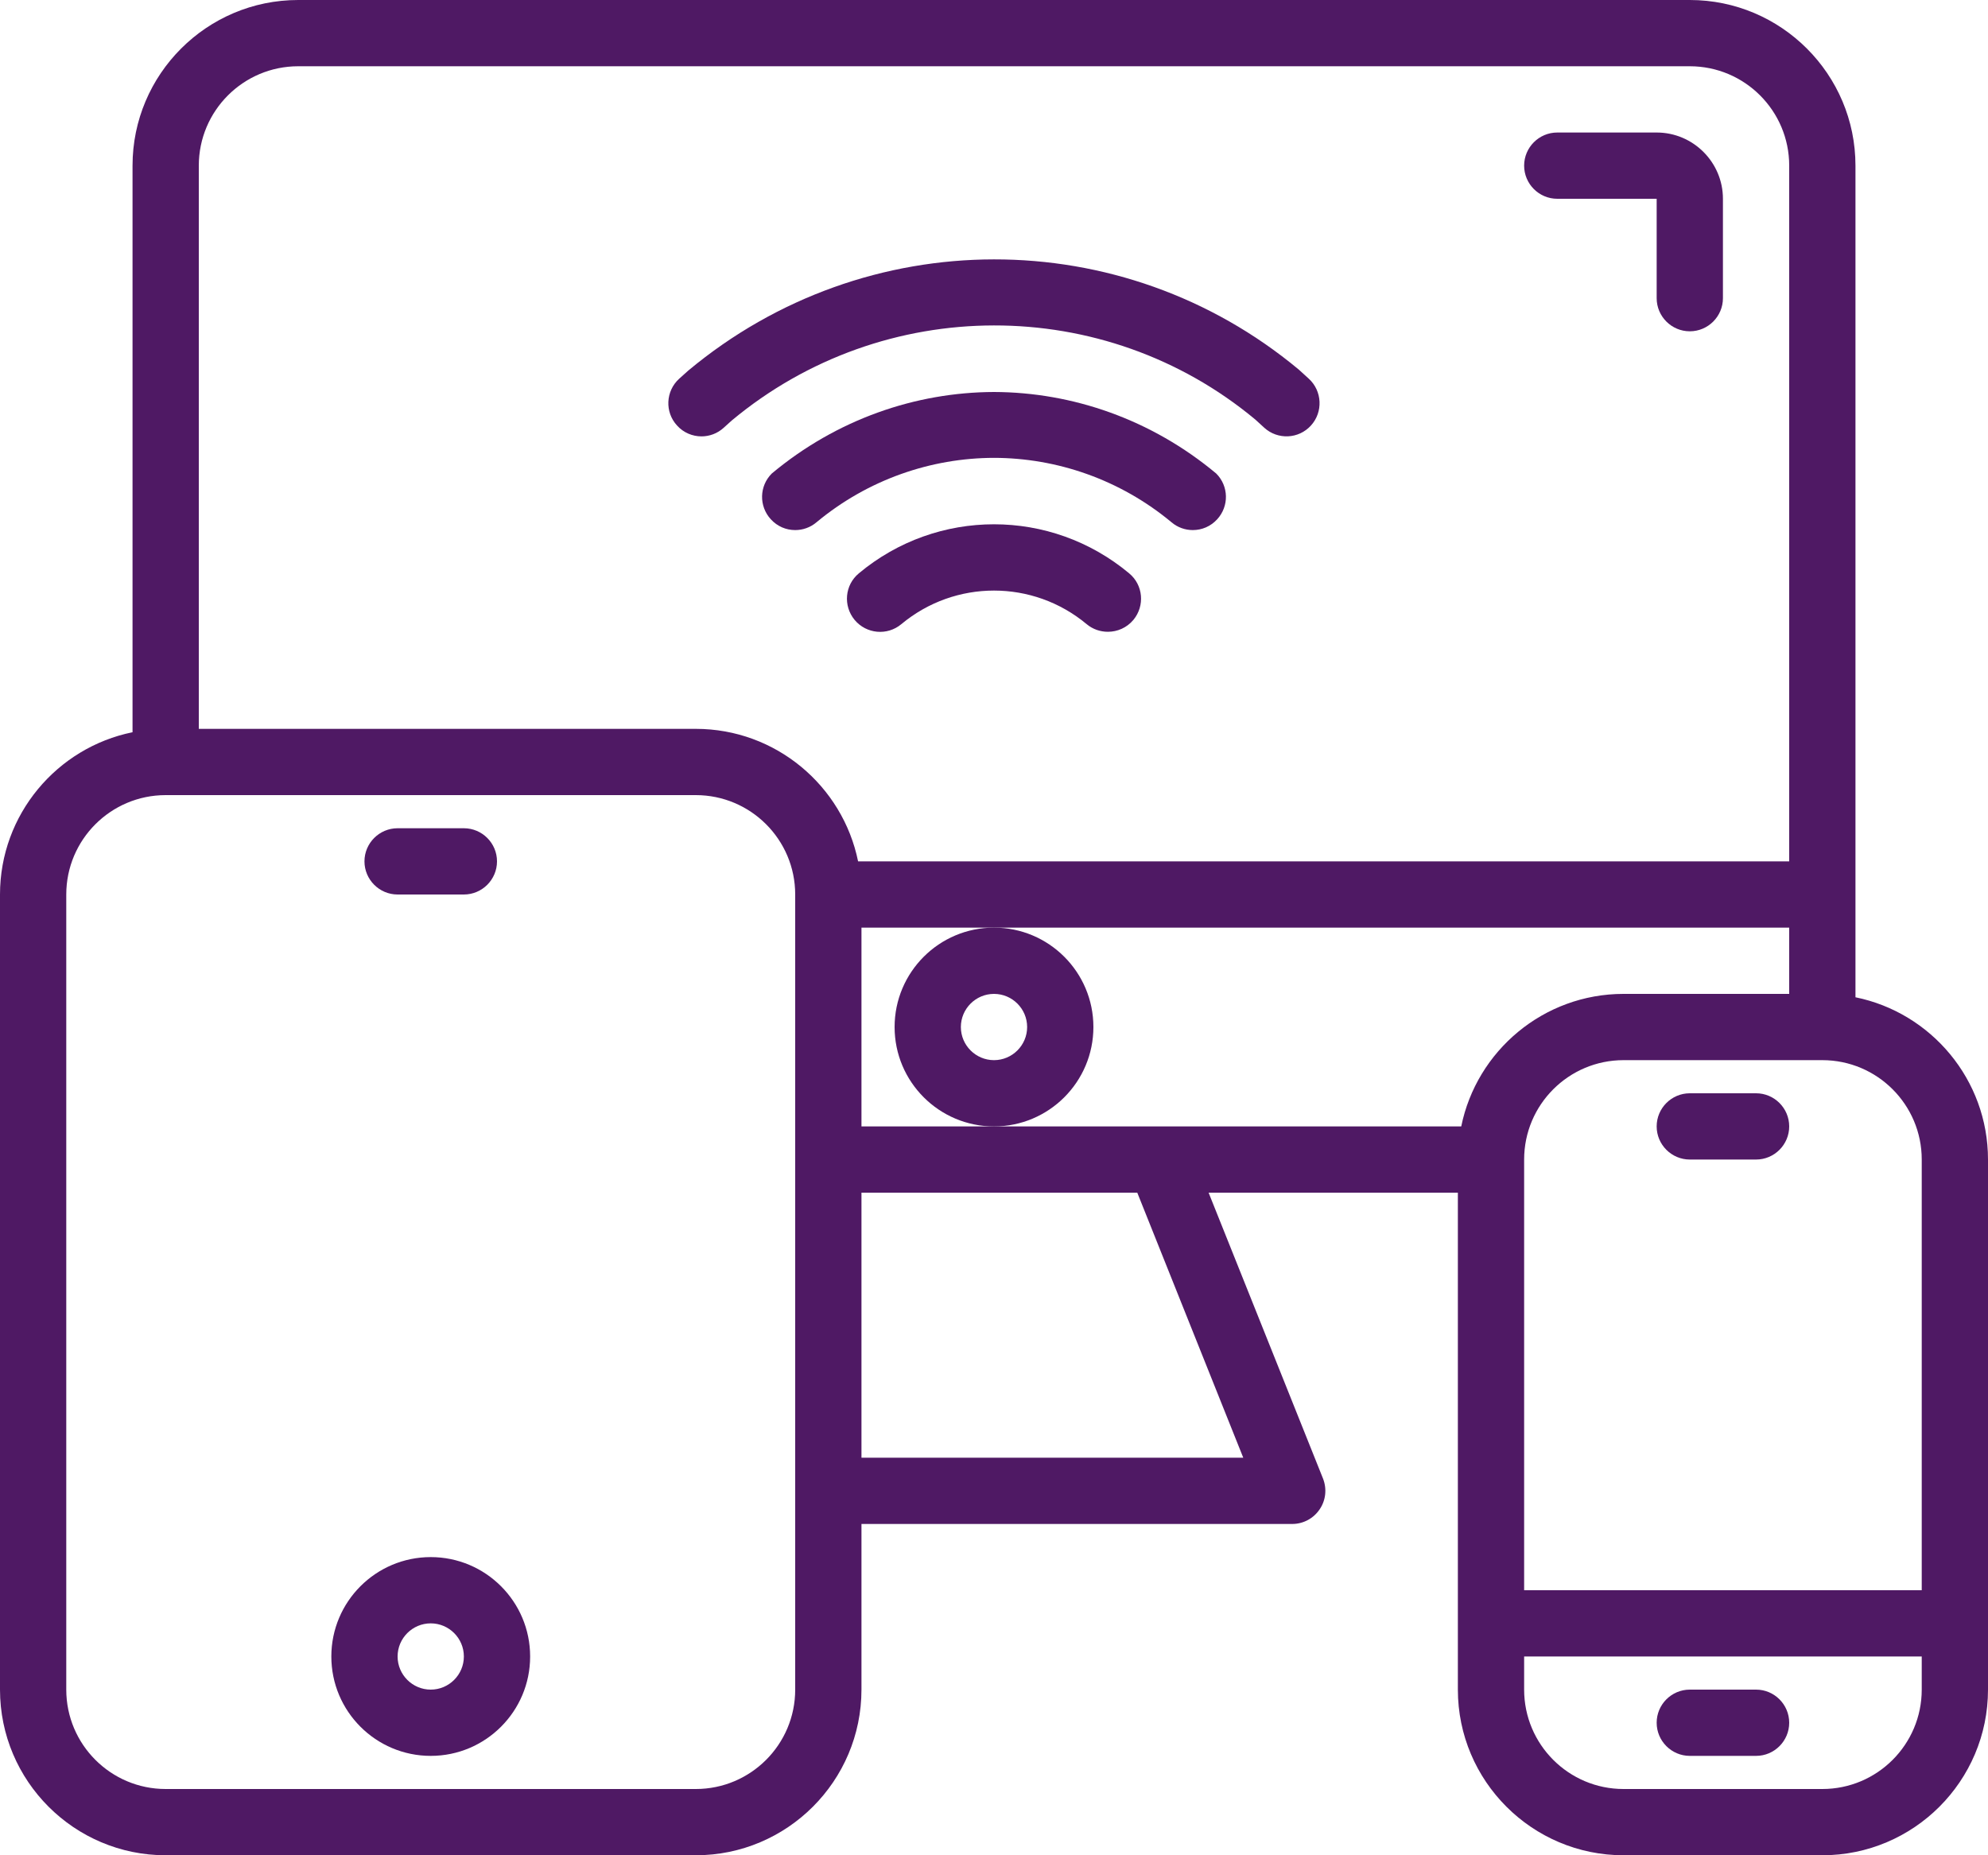
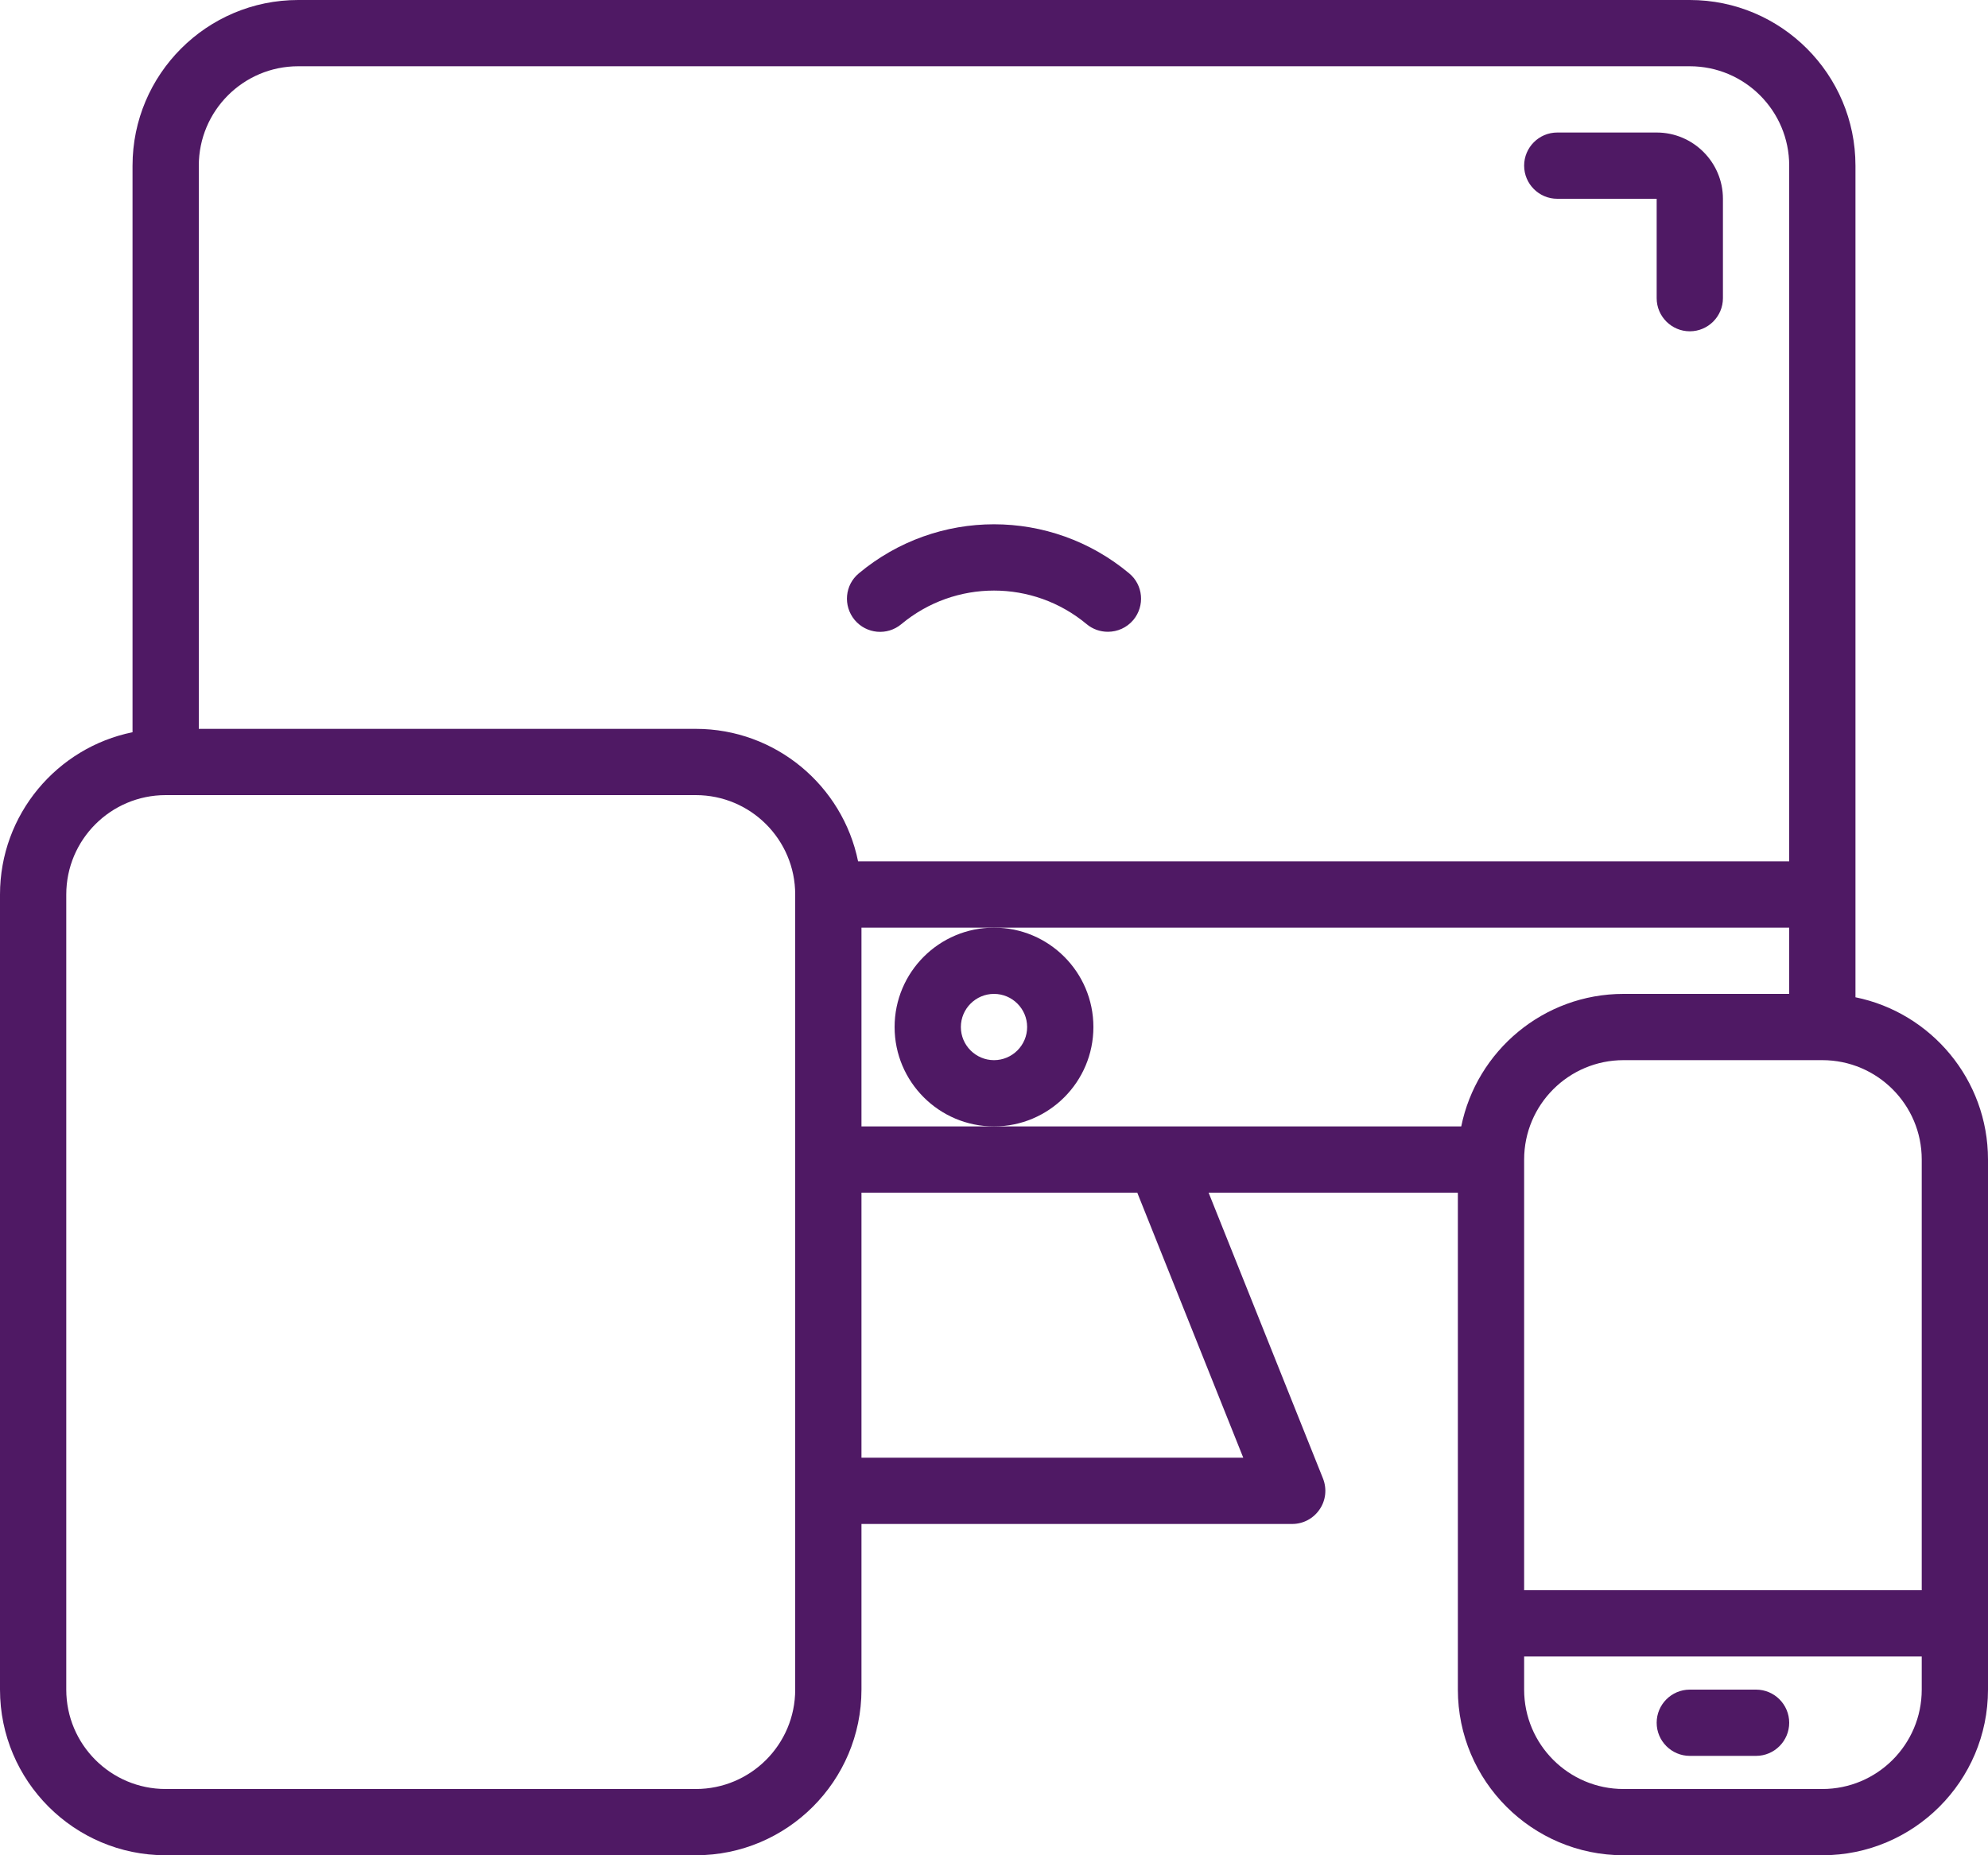
<svg xmlns="http://www.w3.org/2000/svg" fill="#000000" height="56" preserveAspectRatio="xMidYMid meet" version="1" viewBox="2.0 6.0 60.0 56.0" width="60" zoomAndPan="magnify">
  <g fill="#4f1964" id="change1_1">
    <path d="M 57 60 L 51 60 C 49.344 60 48 58.656 48 57 L 48 56 L 60 56 L 60 57 C 60 58.656 58.656 60 57 60 Z M 39.523 50 L 28 50 L 28 42 L 36.324 42 Z M 26 57 C 26 58.656 24.656 60 23 60 L 7 60 C 5.344 60 4 58.656 4 57 L 4 33 C 4 31.344 5.344 30 7 30 L 23 30 C 24.656 30 26 31.344 26 33 Z M 11 8 L 53 8 C 54.656 8 56 9.344 56 11 L 56 32 L 27.898 32 C 27.434 29.719 25.414 28 23 28 L 8 28 L 8 11 C 8 9.344 9.344 8 11 8 Z M 32 40 L 28 40 L 28 34 L 56 34 L 56 36 L 51 36 C 48.586 36 46.566 37.719 46.102 40 Z M 60 41 L 60 54 L 48 54 L 48 41 C 48 39.344 49.344 38 51 38 L 57 38 C 58.656 38 60 39.344 60 41 Z M 58 36.102 L 58 11 C 58 8.242 55.758 6 53 6 L 11 6 C 8.242 6 6 8.242 6 11 L 6 28.102 C 3.719 28.566 2 30.586 2 33 L 2 57 C 2 59.758 4.242 62 7 62 L 23 62 C 25.758 62 28 59.758 28 57 L 28 52 L 41 52 C 41.332 52 41.641 51.836 41.828 51.559 C 42.016 51.285 42.051 50.938 41.93 50.629 L 38.477 42 L 46 42 L 46 57 C 46 59.758 48.242 62 51 62 L 57 62 C 59.758 62 62 59.758 62 57 L 62 41 C 62 38.586 60.281 36.566 58 36.102" fill="inherit" />
    <path d="M 32 38 C 31.449 38 31 37.551 31 37 C 31 36.449 31.449 36 32 36 C 32.551 36 33 36.449 33 37 C 33 37.551 32.551 38 32 38 Z M 35 37 C 35 35.344 33.656 34 32 34 C 30.344 34 29 35.344 29 37 C 29 38.656 30.344 40 32 40 C 33.656 40 35 38.656 35 37" fill="inherit" />
    <path d="M 49 12 L 52 12 L 52 15 C 52 15.551 52.449 16 53 16 C 53.551 16 54 15.551 54 15 L 54 12 C 54 10.898 53.102 10 52 10 L 49 10 C 48.449 10 48 10.449 48 11 C 48 11.551 48.449 12 49 12" fill="inherit" />
    <path d="M 55 57 L 53 57 C 52.449 57 52 57.449 52 58 C 52 58.551 52.449 59 53 59 L 55 59 C 55.551 59 56 58.551 56 58 C 56 57.449 55.551 57 55 57" fill="inherit" />
-     <path d="M 55 39 L 53 39 C 52.449 39 52 39.449 52 40 C 52 40.551 52.449 41 53 41 L 55 41 C 55.551 41 56 40.551 56 40 C 56 39.449 55.551 39 55 39" fill="inherit" />
-     <path d="M 15 57 C 14.449 57 14 56.551 14 56 C 14 55.449 14.449 55 15 55 C 15.551 55 16 55.449 16 56 C 16 56.551 15.551 57 15 57 Z M 15 53 C 13.344 53 12 54.344 12 56 C 12 57.656 13.344 59 15 59 C 16.656 59 18 57.656 18 56 C 18 54.344 16.656 53 15 53" fill="inherit" />
-     <path d="M 14 33 L 16 33 C 16.551 33 17 32.551 17 32 C 17 31.449 16.551 31 16 31 L 14 31 C 13.449 31 13 31.449 13 32 C 13 32.551 13.449 33 14 33" fill="inherit" />
-     <path d="M 23.172 19.172 C 23.41 19.172 23.652 19.086 23.844 18.91 L 24.082 18.695 C 28.668 14.871 35.332 14.871 39.887 18.664 L 40.156 18.91 C 40.562 19.281 41.195 19.254 41.566 18.844 C 41.938 18.434 41.906 17.801 41.5 17.43 L 41.199 17.156 C 35.867 12.715 28.133 12.715 22.77 17.188 L 22.496 17.434 C 22.09 17.805 22.059 18.438 22.434 18.844 C 22.629 19.062 22.902 19.172 23.172 19.172" fill="inherit" />
    <path d="M 27.922 23.305 C 27.496 23.656 27.441 24.285 27.793 24.711 C 28.148 25.137 28.777 25.195 29.203 24.84 C 30.824 23.488 33.176 23.488 34.797 24.84 C 34.984 24.996 35.211 25.07 35.438 25.07 C 35.723 25.07 36.008 24.949 36.207 24.711 C 36.559 24.285 36.504 23.656 36.078 23.305 C 33.715 21.332 30.285 21.332 27.922 23.305" fill="inherit" />
-     <path d="M 38.707 20.293 C 36.746 18.656 34.367 17.84 32 17.832 C 29.633 17.84 27.254 18.656 25.293 20.293 C 24.914 20.672 24.902 21.277 25.262 21.672 C 25.461 21.891 25.727 22 26 22 C 26.227 22 26.457 21.922 26.641 21.766 C 28.195 20.473 30.102 19.824 32 19.82 C 33.898 19.824 35.805 20.473 37.359 21.766 C 37.543 21.922 37.773 22 38 22 C 38.273 22 38.539 21.891 38.738 21.672 C 39.098 21.277 39.086 20.672 38.707 20.293" fill="inherit" />
  </g>
</svg>